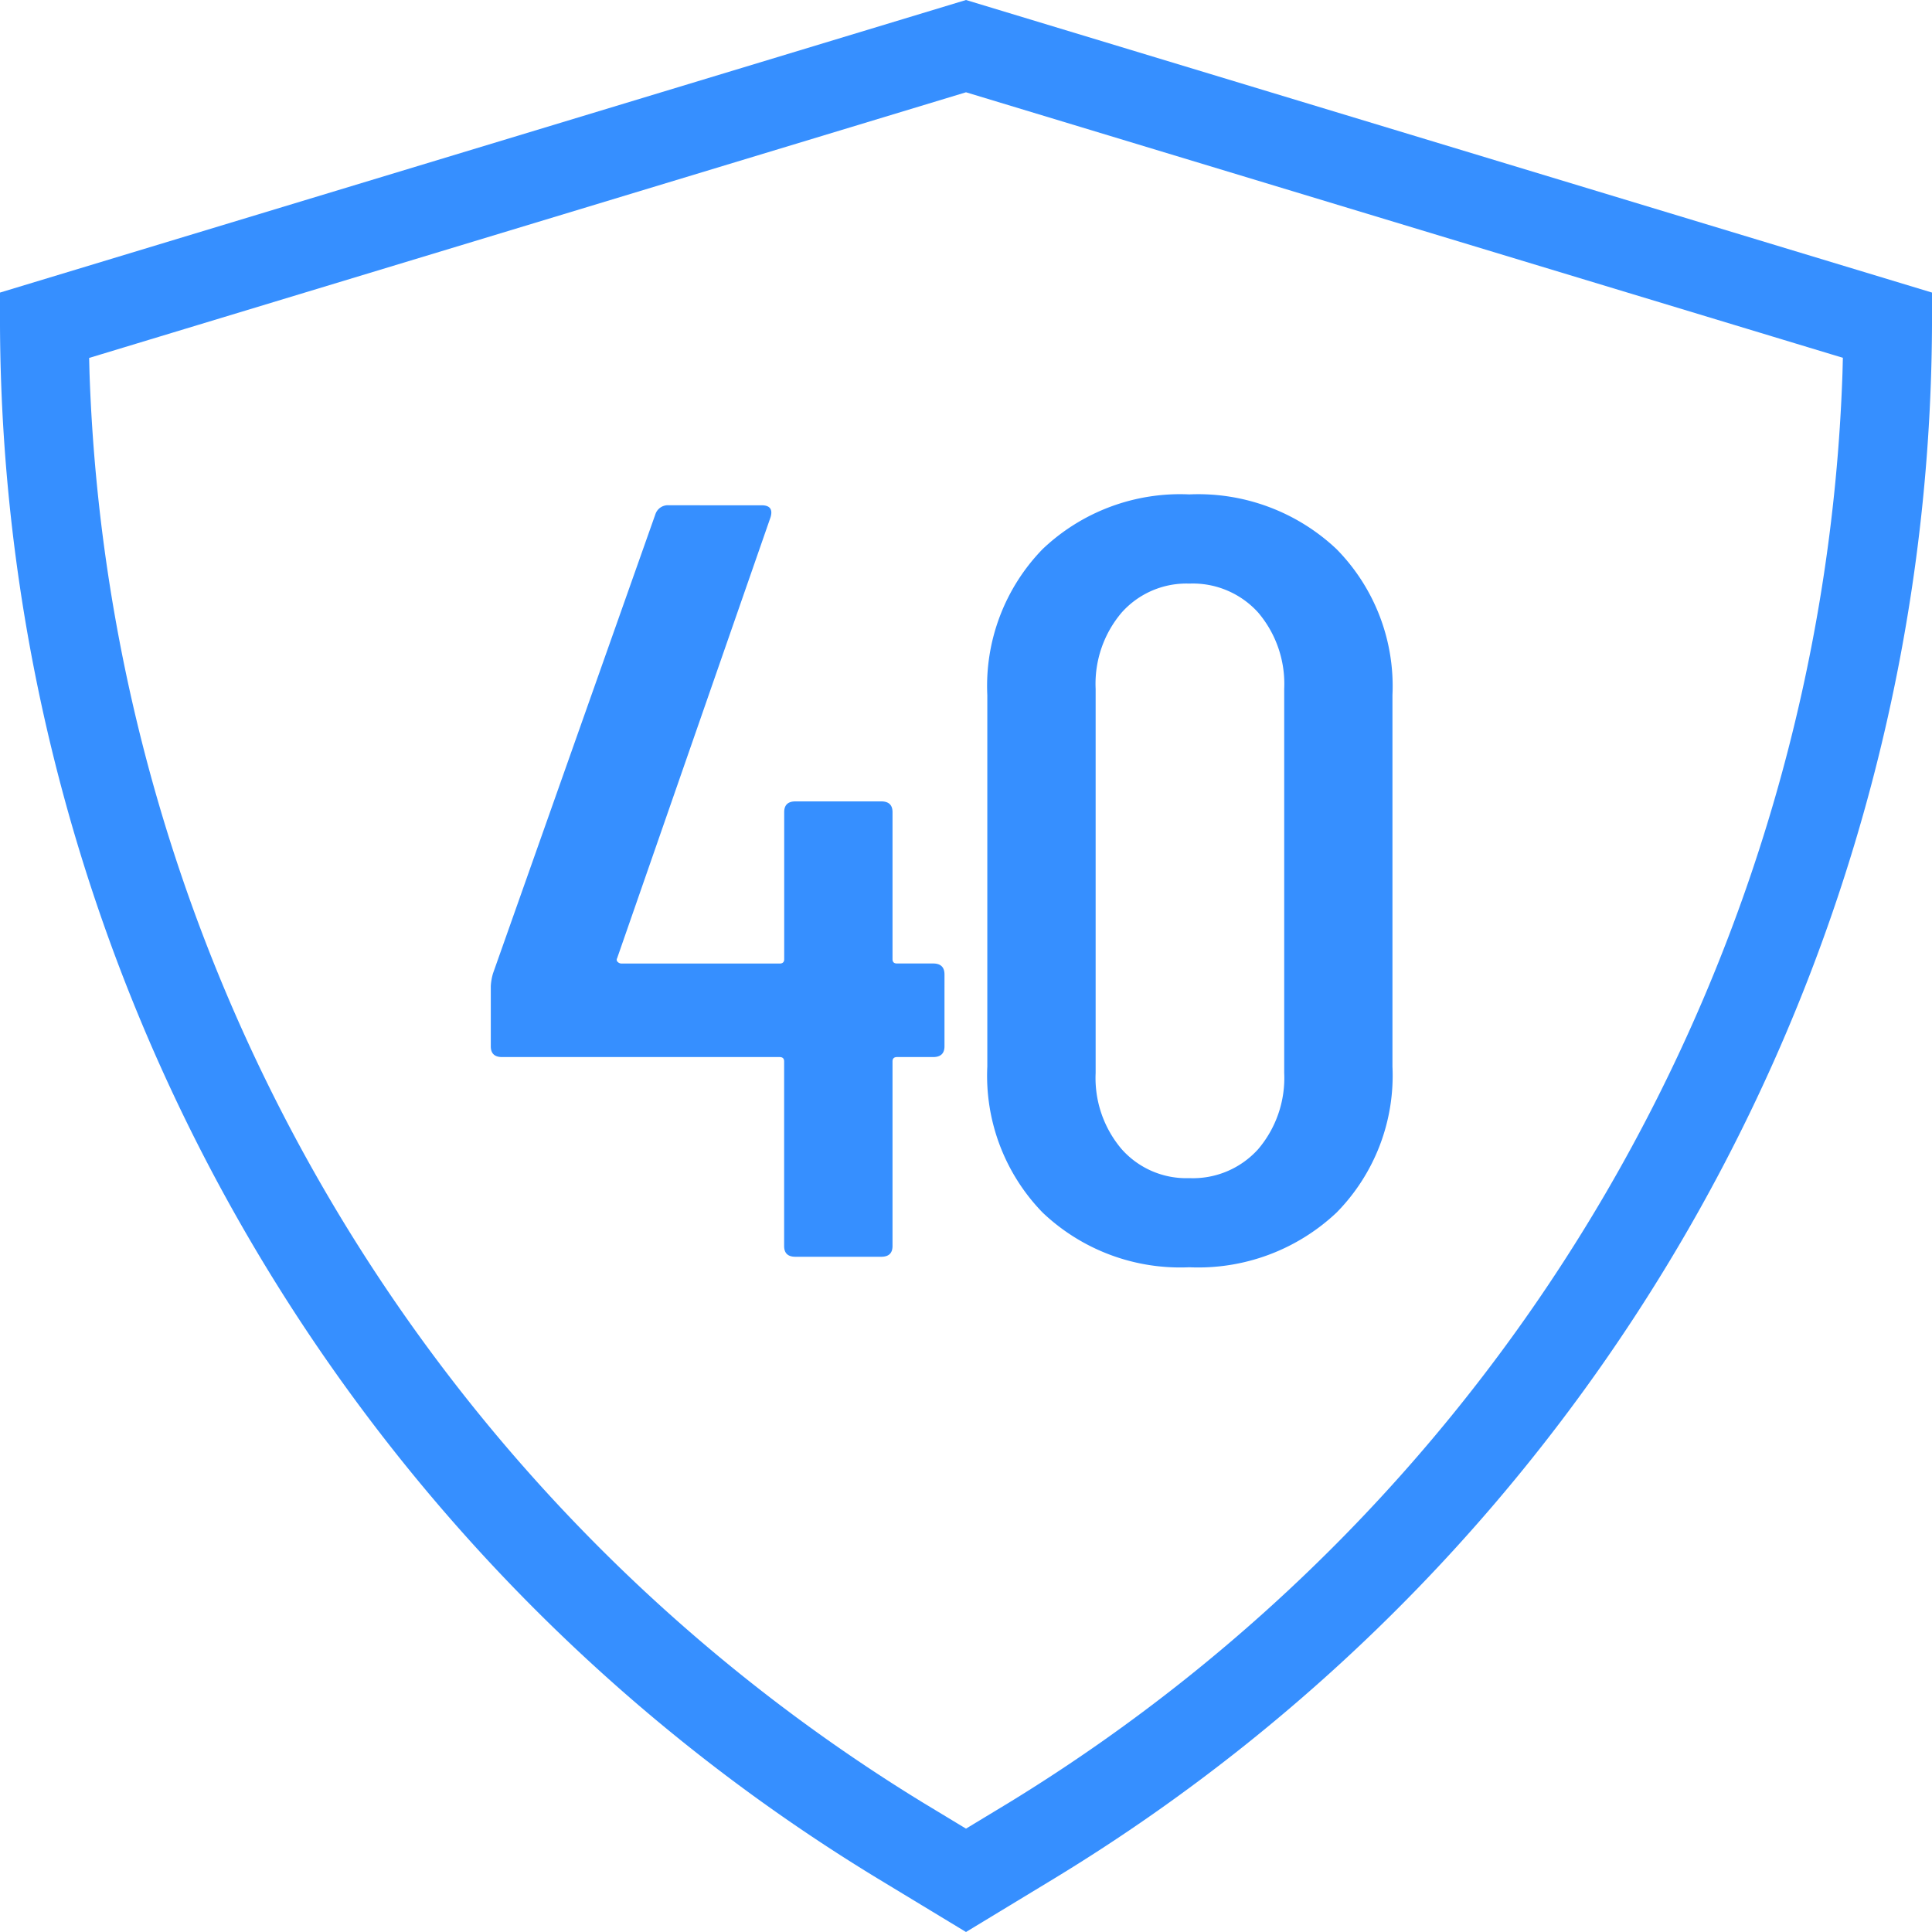
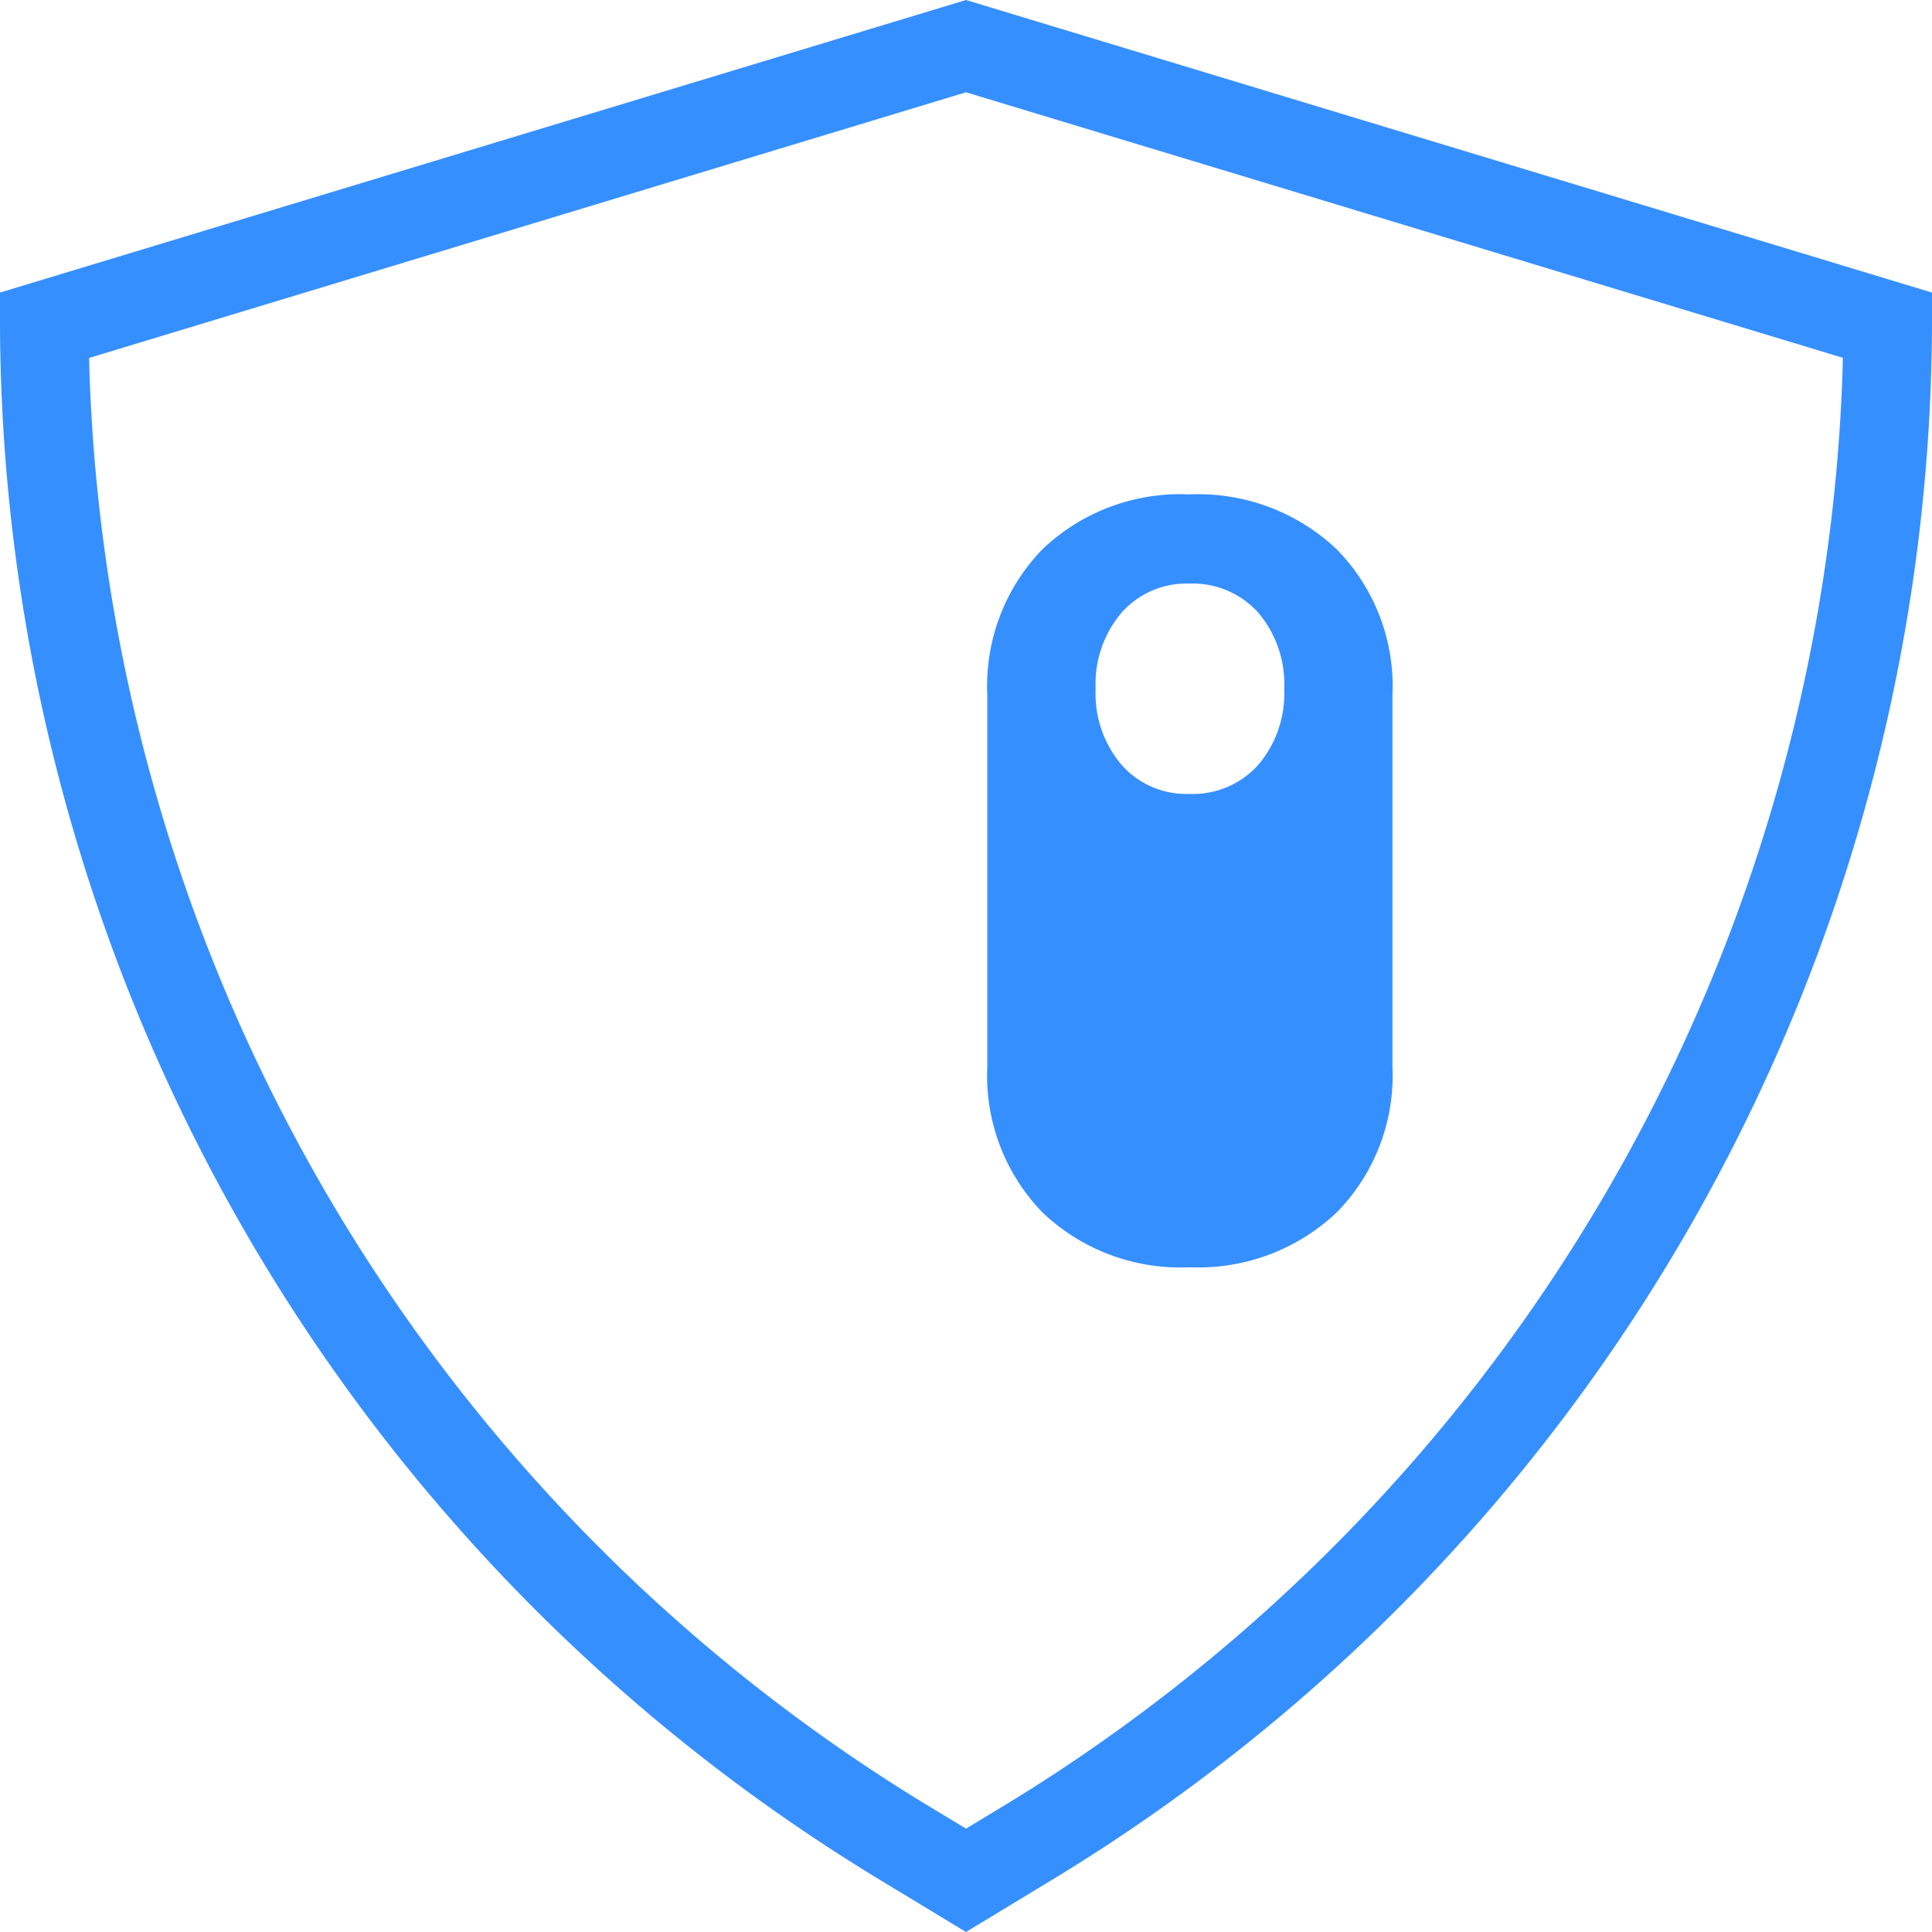
<svg xmlns="http://www.w3.org/2000/svg" id="Layer_1" data-name="Layer 1" width="30" height="30" viewBox="0 0 30 30">
  <defs>
    <style>
      .cls-1 {
        fill: #368fff;
      }
    </style>
  </defs>
  <title>garantie-40-ani-blue</title>
  <g>
    <path class="cls-1" d="M15,0,0,4.543v.508A28.364,28.364,0,0,0,13.618,29.163L15,30l1.382-.838A28.36,28.36,0,0,0,30,5.051V4.543ZM28.61,5.791A27.11,27.11,0,0,1,15.666,27.992h-0L15,28.395l-.665-.402A27.108,27.108,0,0,1,1.39,5.792L1.384,5.558,15,1.433,28.616,5.556Z" />
-     <path class="cls-1" d="M14.49,14.961H13.929c-.047,0-.07-.022-.07-.067V12.611q0-.167-.175-.167H12.352q-.175,0-.175.167v2.284c0,.044-.024.067-.07.067H9.653a.086.086,0,0,1-.061-.025.045.045,0,0,1-.009-.058l2.383-6.85c.035-.122-.012-.183-.14-.183H10.389a.204.204,0,0,0-.21.133l-2.523,7.134a.854.854,0,0,0-.035.2v.934c0,.111.058.167.175.167h4.31c.047,0,.07.023.07.067v2.867q0,.167.175.167H13.684q.175,0,.175-.167v-2.867c0-.044.023-.067.07-.067h.561c.117,0,.176-.056.176-.167V15.128C14.665,15.017,14.606,14.961,14.49,14.961Z" />
-     <path class="cls-1" d="M18.467,19.678a3.129,3.129,0,0,0,2.287-.849,3.032,3.032,0,0,0,.868-2.267V10.794a3.033,3.033,0,0,0-.868-2.267,3.128,3.128,0,0,0-2.287-.85,3.098,3.098,0,0,0-2.278.85,3.048,3.048,0,0,0-.858,2.267v5.767a3.047,3.047,0,0,0,.858,2.267A3.1,3.1,0,0,0,18.467,19.678Zm-1.454-8.983a1.708,1.708,0,0,1,.404-1.183,1.346,1.346,0,0,1,1.051-.45,1.367,1.367,0,0,1,1.069.45,1.708,1.708,0,0,1,.404,1.183v5.966a1.706,1.706,0,0,1-.404,1.183,1.363,1.363,0,0,1-1.069.45,1.342,1.342,0,0,1-1.051-.45,1.706,1.706,0,0,1-.404-1.183Z" />
+     <path class="cls-1" d="M18.467,19.678a3.129,3.129,0,0,0,2.287-.849,3.032,3.032,0,0,0,.868-2.267V10.794a3.033,3.033,0,0,0-.868-2.267,3.128,3.128,0,0,0-2.287-.85,3.098,3.098,0,0,0-2.278.85,3.048,3.048,0,0,0-.858,2.267v5.767a3.047,3.047,0,0,0,.858,2.267A3.1,3.1,0,0,0,18.467,19.678Zm-1.454-8.983a1.708,1.708,0,0,1,.404-1.183,1.346,1.346,0,0,1,1.051-.45,1.367,1.367,0,0,1,1.069.45,1.708,1.708,0,0,1,.404,1.183a1.706,1.706,0,0,1-.404,1.183,1.363,1.363,0,0,1-1.069.45,1.342,1.342,0,0,1-1.051-.45,1.706,1.706,0,0,1-.404-1.183Z" />
  </g>
</svg>